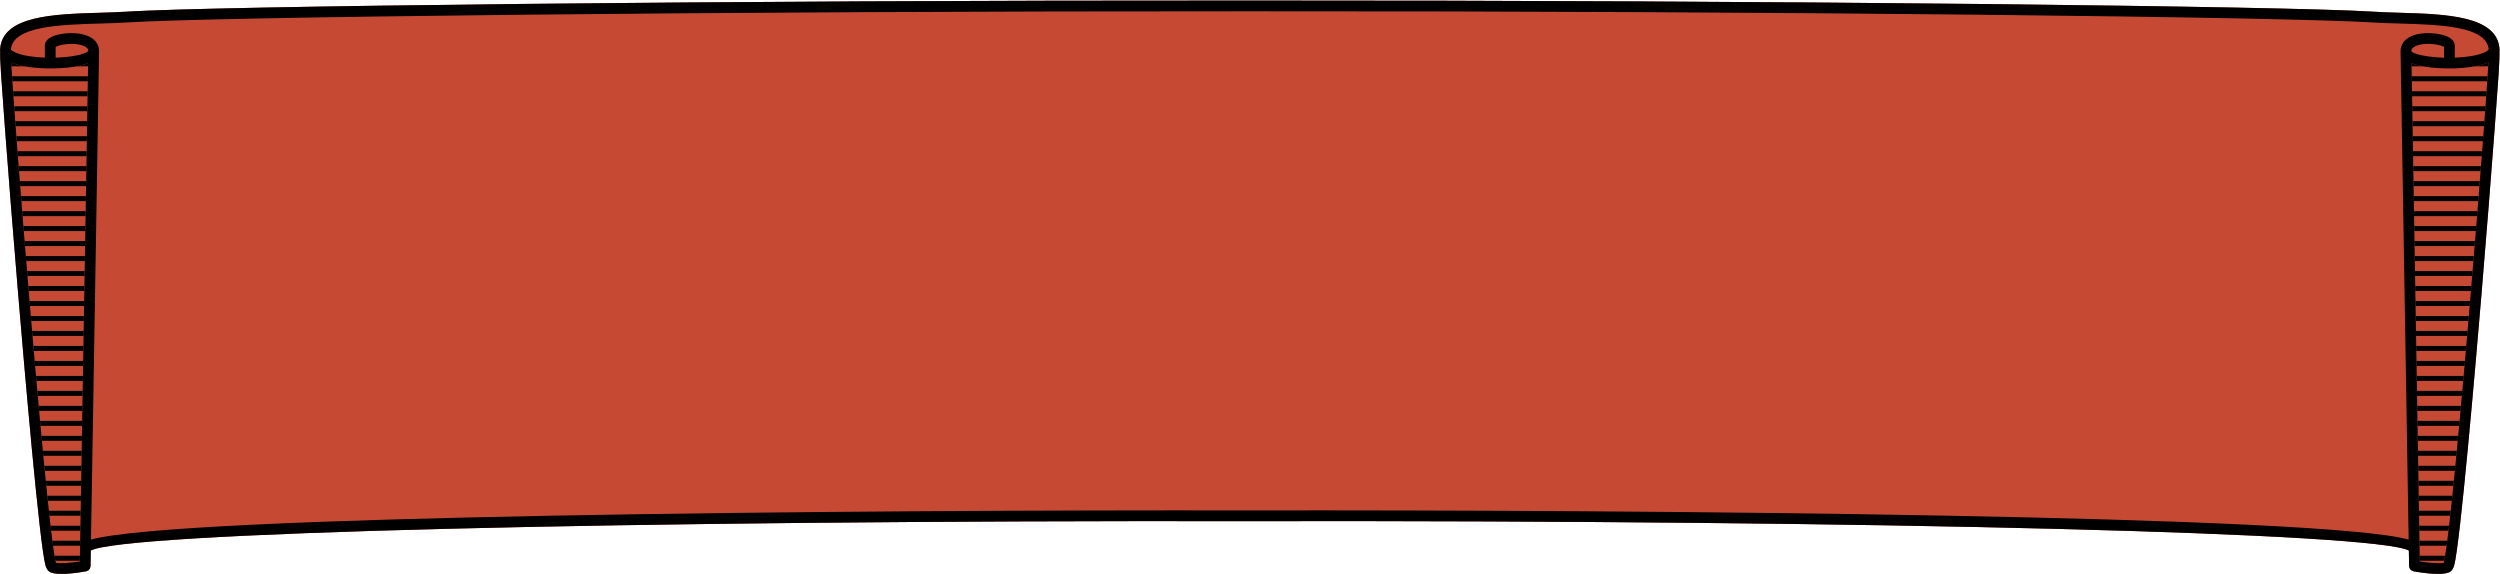
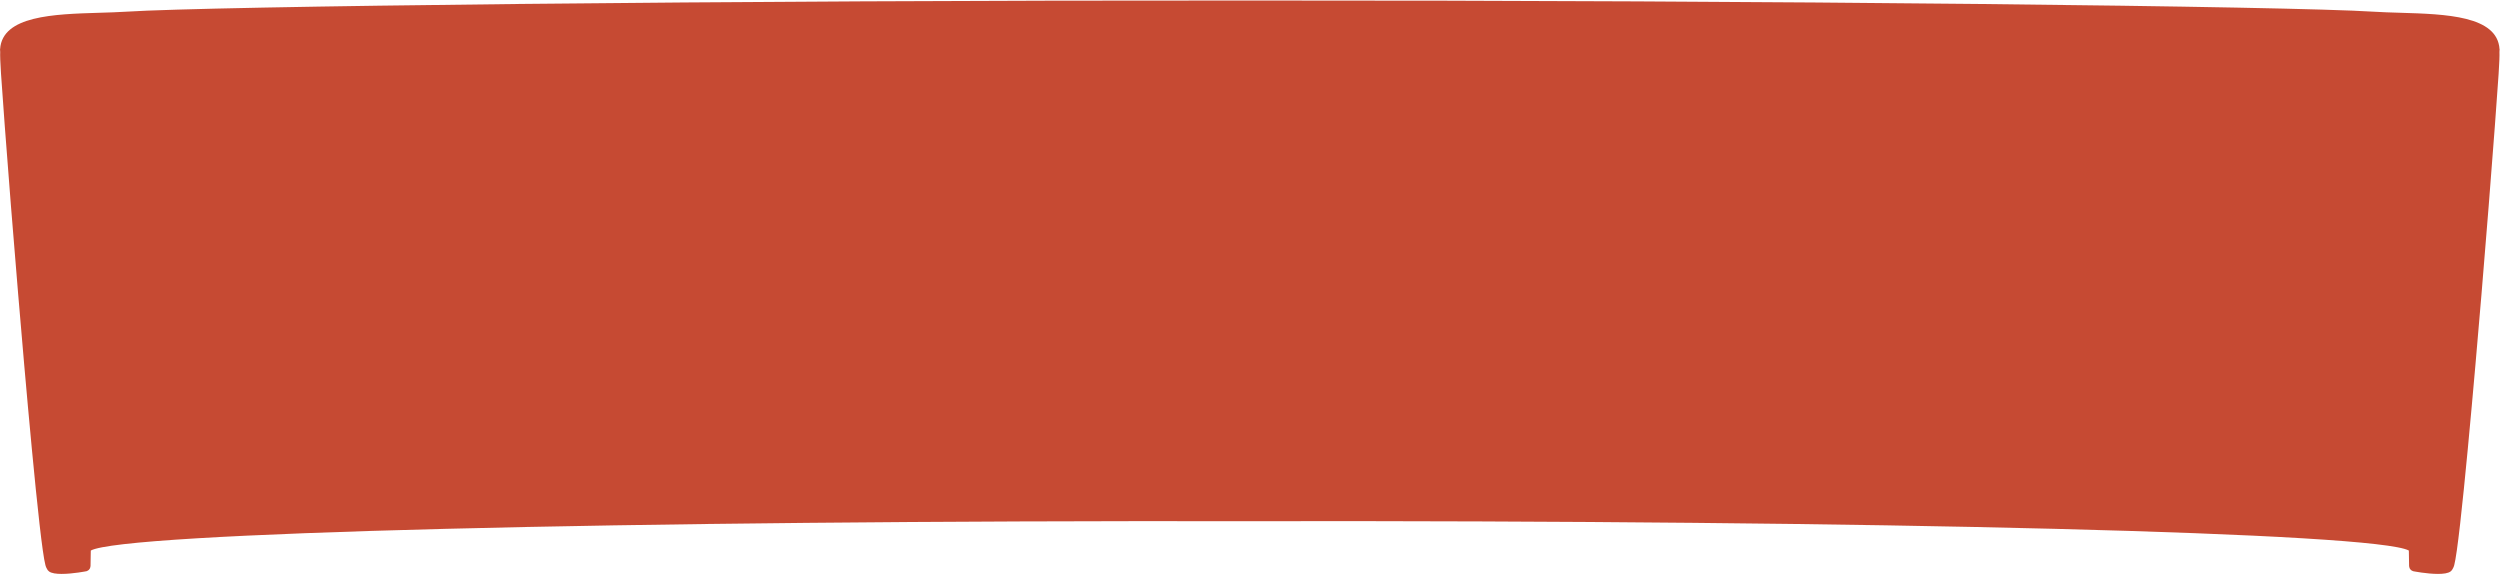
<svg xmlns="http://www.w3.org/2000/svg" fill="#000000" height="114.9" preserveAspectRatio="xMidYMid meet" version="1" viewBox="-0.0 -0.1 500.6 114.9" width="500.6" zoomAndPan="magnify">
  <defs>
    <clipPath id="a">
-       <path d="M 2 12 L 499 12 L 499 113 L 2 113 Z M 2 12" />
+       <path d="M 2 12 L 499 113 L 2 113 Z M 2 12" />
    </clipPath>
    <clipPath id="b">
-       <path d="M 494.539 61.027 C 491.57 96.266 489.918 110.684 489.34 112.559 C 489.328 112.578 489.312 112.594 489.301 112.613 C 488.434 112.789 485.906 112.547 484.543 112.34 L 482.887 12.543 C 483.883 12.941 485.203 13.242 486.875 13.43 C 487.844 13.535 489.07 13.605 490.387 13.605 C 493.113 13.605 496.234 13.301 498.293 12.379 C 497.902 19.109 496.367 39.355 494.539 61.027 Z M 11.227 112.613 C 11.215 112.594 11.203 112.578 11.188 112.559 C 10.609 110.684 8.961 96.266 5.988 61.027 C 4.16 39.355 2.629 19.109 2.234 12.379 C 4.293 13.301 7.414 13.605 10.141 13.605 C 11.461 13.605 12.688 13.535 13.656 13.43 C 15.328 13.242 16.645 12.941 17.645 12.547 L 15.984 112.344 C 14.621 112.551 12.094 112.793 11.227 112.613 Z M 11.227 112.613" />
-     </clipPath>
+       </clipPath>
  </defs>
  <g>
    <g id="change1_1">
      <path d="M 500.508 9.895 L 500.527 9.895 C 500.527 9.852 500.516 9.816 500.512 9.773 C 500.508 9.758 500.508 9.742 500.504 9.727 C 500.062 3.047 489.75 2.73 480.637 2.457 C 478.723 2.398 476.918 2.348 475.223 2.238 C 458.309 1.156 356.383 -0.047 250.332 0.004 L 250.195 0.004 C 144.152 -0.066 42.219 1.156 25.305 2.238 C 23.613 2.348 21.805 2.398 19.895 2.457 C 10.777 2.73 0.469 3.047 0.023 9.727 C 0.02 9.742 0.02 9.758 0.016 9.773 C 0.016 9.816 0 9.852 0 9.895 L 0.02 9.895 C 0.016 9.984 0.004 10.078 0.023 10.172 C 0.031 10.191 0.039 10.203 0.043 10.223 C -0.035 11.789 0.246 15.555 0.957 25.152 C 1.676 34.77 2.648 47.035 3.637 58.805 C 4.879 73.637 7.895 108.613 9.098 113.078 C 9.168 113.344 9.258 113.566 9.371 113.75 C 9.465 113.973 9.617 114.172 9.824 114.328 C 10.309 114.695 11.27 114.82 12.344 114.82 C 14.574 114.82 17.305 114.285 17.344 114.273 C 17.363 114.27 17.379 114.254 17.402 114.246 C 17.473 114.219 17.535 114.184 17.602 114.141 C 17.656 114.109 17.711 114.078 17.758 114.039 C 17.812 113.988 17.855 113.93 17.898 113.875 C 17.938 113.82 17.977 113.773 18.004 113.719 C 18.039 113.652 18.055 113.582 18.074 113.512 C 18.09 113.445 18.109 113.387 18.113 113.32 C 18.117 113.297 18.129 113.277 18.129 113.254 L 18.18 110.141 C 24.633 106.582 123.727 104.07 250.195 104.262 L 250.336 104.262 C 376.82 104.059 475.898 106.582 482.348 110.141 L 482.398 113.254 C 482.398 113.273 482.41 113.293 482.41 113.312 C 482.418 113.387 482.438 113.453 482.457 113.523 C 482.477 113.59 482.488 113.652 482.52 113.715 C 482.551 113.773 482.594 113.824 482.633 113.879 C 482.676 113.934 482.715 113.988 482.77 114.035 C 482.816 114.078 482.871 114.109 482.93 114.145 C 482.992 114.184 483.055 114.219 483.129 114.242 C 483.148 114.254 483.164 114.27 483.188 114.273 C 483.223 114.285 485.957 114.82 488.188 114.82 C 489.262 114.82 490.219 114.695 490.703 114.328 C 490.91 114.172 491.062 113.973 491.156 113.75 C 491.27 113.566 491.359 113.344 491.434 113.074 C 492.633 108.609 495.652 73.633 496.895 58.805 C 497.879 47.031 498.855 34.766 499.57 25.152 C 500.285 15.551 500.562 11.785 500.488 10.219 C 500.492 10.203 500.5 10.188 500.504 10.172 C 500.523 10.078 500.512 9.984 500.508 9.895" fill="#c64a33" />
    </g>
    <g id="change2_2">
-       <path d="M 494.539 61.027 C 491.57 96.266 489.918 110.684 489.34 112.559 C 489.328 112.578 489.312 112.594 489.301 112.613 C 488.434 112.789 485.906 112.547 484.543 112.34 L 482.887 12.543 C 483.883 12.941 485.203 13.242 486.875 13.43 C 487.844 13.535 489.07 13.605 490.387 13.605 C 493.113 13.605 496.234 13.301 498.293 12.379 C 497.902 19.109 496.367 39.355 494.539 61.027 Z M 482.848 10.141 C 482.848 9.949 482.859 9.457 483.836 9.066 C 484.535 8.789 485.379 8.684 486.199 8.684 C 487.602 8.684 488.941 8.992 489.387 9.301 L 489.387 11.453 C 486.031 11.352 483.23 10.746 482.848 10.148 Z M 250.332 102.102 L 250.195 102.102 C 170.008 101.977 35.641 103.094 18.219 107.945 L 19.84 10.164 C 19.84 10.164 19.84 10.16 19.84 10.156 C 19.84 10.152 19.84 10.152 19.84 10.148 C 19.84 8.875 19.125 7.832 17.828 7.211 C 16.656 6.648 15.266 6.531 14.301 6.531 C 12.324 6.531 8.98 7.066 8.98 9.066 L 8.98 11.445 C 7.926 11.41 6.855 11.312 5.824 11.148 C 3.312 10.75 2.402 10.109 2.184 9.805 C 2.605 5.141 11.809 4.855 19.957 4.613 C 21.891 4.559 23.715 4.504 25.441 4.395 C 25.441 4.395 25.441 4.395 25.445 4.395 C 42.328 3.312 144.203 2.109 250.195 2.16 L 250.336 2.16 C 356.367 2.09 458.203 3.312 475.086 4.395 C 475.086 4.395 475.09 4.395 475.09 4.395 C 476.816 4.504 478.641 4.559 480.57 4.613 C 488.719 4.855 497.922 5.141 498.344 9.805 C 498.125 10.109 497.215 10.75 494.711 11.148 C 493.672 11.312 492.602 11.41 491.547 11.449 L 491.547 9.066 C 491.547 7.066 488.203 6.531 486.227 6.531 C 485.266 6.531 483.871 6.648 482.699 7.211 C 481.402 7.832 480.688 8.875 480.688 10.148 C 480.688 10.152 480.691 10.152 480.691 10.156 C 480.691 10.16 480.688 10.164 480.688 10.164 L 482.309 107.945 C 464.891 103.094 330.52 101.98 250.332 102.102 Z M 17.703 10.051 C 17.297 10.715 14.496 11.34 11.141 11.449 L 11.141 9.301 C 11.852 8.816 14.797 8.316 16.695 9.066 C 17.668 9.457 17.684 9.945 17.703 10.039 C 17.703 10.043 17.703 10.047 17.703 10.051 Z M 11.227 112.613 C 11.215 112.594 11.203 112.578 11.188 112.559 C 10.609 110.684 8.961 96.266 5.988 61.027 C 4.16 39.355 2.629 19.109 2.234 12.379 C 4.293 13.301 7.414 13.605 10.141 13.605 C 11.461 13.605 12.688 13.535 13.656 13.43 C 15.328 13.242 16.645 12.941 17.645 12.547 L 15.984 112.344 C 14.621 112.551 12.094 112.793 11.227 112.613 Z M 500.508 9.895 L 500.527 9.895 C 500.527 9.852 500.516 9.816 500.512 9.773 C 500.508 9.758 500.508 9.742 500.504 9.727 C 500.062 3.047 489.75 2.73 480.637 2.457 C 478.723 2.398 476.918 2.348 475.223 2.238 C 458.309 1.156 356.383 -0.047 250.332 0.004 L 250.195 0.004 C 144.152 -0.066 42.219 1.156 25.305 2.238 C 23.613 2.348 21.805 2.398 19.895 2.457 C 10.777 2.73 0.469 3.047 0.023 9.727 C 0.02 9.742 0.02 9.758 0.016 9.773 C 0.016 9.816 0 9.852 0 9.895 L 0.02 9.895 C 0.016 9.984 0.004 10.078 0.023 10.172 C 0.031 10.191 0.039 10.203 0.043 10.223 C -0.035 11.789 0.246 15.555 0.957 25.152 C 1.676 34.77 2.648 47.035 3.637 58.805 C 4.879 73.637 7.895 108.613 9.098 113.078 C 9.168 113.344 9.258 113.566 9.371 113.75 C 9.465 113.973 9.617 114.172 9.824 114.328 C 10.309 114.695 11.27 114.82 12.344 114.82 C 14.574 114.82 17.305 114.285 17.344 114.273 C 17.363 114.27 17.379 114.254 17.402 114.246 C 17.473 114.219 17.535 114.184 17.602 114.141 C 17.656 114.109 17.711 114.078 17.758 114.039 C 17.812 113.988 17.855 113.93 17.898 113.875 C 17.938 113.82 17.977 113.773 18.004 113.719 C 18.039 113.652 18.055 113.582 18.074 113.512 C 18.09 113.445 18.109 113.387 18.113 113.32 C 18.117 113.297 18.129 113.277 18.129 113.254 L 18.18 110.141 C 24.633 106.582 123.727 104.07 250.195 104.262 L 250.336 104.262 C 376.82 104.059 475.898 106.582 482.348 110.141 L 482.398 113.254 C 482.398 113.273 482.41 113.293 482.41 113.312 C 482.418 113.387 482.438 113.453 482.457 113.523 C 482.477 113.59 482.488 113.652 482.52 113.715 C 482.551 113.773 482.594 113.824 482.633 113.879 C 482.676 113.934 482.715 113.988 482.77 114.035 C 482.816 114.078 482.871 114.109 482.93 114.145 C 482.992 114.184 483.055 114.219 483.129 114.242 C 483.148 114.254 483.164 114.27 483.188 114.273 C 483.223 114.285 485.957 114.82 488.188 114.82 C 489.262 114.82 490.219 114.695 490.703 114.328 C 490.91 114.172 491.062 113.973 491.156 113.75 C 491.27 113.566 491.359 113.344 491.434 113.074 C 492.633 108.609 495.652 73.633 496.895 58.805 C 497.879 47.031 498.855 34.766 499.57 25.152 C 500.285 15.551 500.562 11.785 500.488 10.219 C 500.492 10.203 500.5 10.188 500.504 10.172 C 500.523 10.078 500.512 9.984 500.508 9.895" fill="#000000" />
-     </g>
+       </g>
    <g clip-path="url(#a)">
      <g clip-path="url(#b)" id="change2_1">
        <path d="M 500.266 132.176 L 0.266 132.176 L 0.266 133.176 L 500.266 133.176 Z M 500.266 129.176 L 0.266 129.176 L 0.266 130.176 L 500.266 130.176 Z M 500.266 126.176 L 0.266 126.176 L 0.266 127.176 L 500.266 127.176 Z M 500.266 123.176 L 0.266 123.176 L 0.266 124.176 L 500.266 124.176 Z M 500.266 120.176 L 0.266 120.176 L 0.266 121.176 L 500.266 121.176 Z M 500.266 117.176 L 0.266 117.176 L 0.266 118.176 L 500.266 118.176 Z M 500.266 114.176 L 0.266 114.176 L 0.266 115.176 L 500.266 115.176 Z M 500.266 111.176 L 0.266 111.176 L 0.266 112.176 L 500.266 112.176 Z M 500.266 108.176 L 0.266 108.176 L 0.266 109.176 L 500.266 109.176 Z M 500.266 105.176 L 0.266 105.176 L 0.266 106.176 L 500.266 106.176 Z M 500.266 102.176 L 0.266 102.176 L 0.266 103.176 L 500.266 103.176 Z M 500.266 99.172 L 0.266 99.172 L 0.266 100.176 L 500.266 100.176 Z M 500.266 96.172 L 0.266 96.172 L 0.266 97.172 L 500.266 97.172 Z M 500.266 93.172 L 0.266 93.172 L 0.266 94.172 L 500.266 94.172 Z M 500.266 90.172 L 0.266 90.172 L 0.266 91.172 L 500.266 91.172 Z M 500.266 87.172 L 0.266 87.172 L 0.266 88.172 L 500.266 88.172 Z M 500.266 84.172 L 0.266 84.172 L 0.266 85.172 L 500.266 85.172 Z M 500.266 81.172 L 0.266 81.172 L 0.266 82.172 L 500.266 82.172 Z M 500.266 78.172 L 0.266 78.172 L 0.266 79.172 L 500.266 79.172 Z M 500.266 75.172 L 0.266 75.172 L 0.266 76.172 L 500.266 76.172 Z M 500.266 72.172 L 0.266 72.172 L 0.266 73.172 L 500.266 73.172 Z M 500.266 69.172 L 0.266 69.172 L 0.266 70.172 L 500.266 70.172 Z M 500.266 66.172 L 0.266 66.172 L 0.266 67.172 L 500.266 67.172 Z M 500.266 63.172 L 0.266 63.172 L 0.266 64.172 L 500.266 64.172 Z M 500.266 60.172 L 0.266 60.172 L 0.266 61.172 L 500.266 61.172 Z M 500.266 57.172 L 0.266 57.172 L 0.266 58.172 L 500.266 58.172 Z M 500.266 54.172 L 0.266 54.172 L 0.266 55.172 L 500.266 55.172 Z M 500.266 51.172 L 0.266 51.172 L 0.266 52.172 L 500.266 52.172 Z M 500.266 48.172 L 0.266 48.172 L 0.266 49.172 L 500.266 49.172 Z M 500.266 45.172 L 0.266 45.172 L 0.266 46.172 L 500.266 46.172 Z M 500.266 42.172 L 0.266 42.172 L 0.266 43.172 L 500.266 43.172 Z M 500.266 39.172 L 0.266 39.172 L 0.266 40.172 L 500.266 40.172 Z M 500.266 36.172 L 0.266 36.172 L 0.266 37.172 L 500.266 37.172 Z M 500.266 33.172 L 0.266 33.172 L 0.266 34.172 L 500.266 34.172 Z M 500.266 30.172 L 0.266 30.172 L 0.266 31.172 L 500.266 31.172 Z M 500.266 27.172 L 0.266 27.172 L 0.266 28.172 L 500.266 28.172 Z M 500.266 24.172 L 0.266 24.172 L 0.266 25.172 L 500.266 25.172 Z M 500.266 21.172 L 0.266 21.172 L 0.266 22.172 L 500.266 22.172 Z M 500.266 18.172 L 0.266 18.172 L 0.266 19.172 L 500.266 19.172 Z M 500.266 15.172 L 0.266 15.172 L 0.266 16.172 L 500.266 16.172 Z M 500.266 12.176 L 0.266 12.176 L 0.266 13.176 L 500.266 13.176 Z M 500.266 9.176 L 0.266 9.176 L 0.266 10.176 L 500.266 10.176 Z M 500.266 6.176 L 0.266 6.176 L 0.266 7.176 L 500.266 7.176 Z M 500.266 3.176 L 0.266 3.176 L 0.266 4.176 L 500.266 4.176 Z M 500.266 0.176 L 0.266 0.176 L 0.266 1.176 L 500.266 1.176 Z M 500.266 -2.824 L 0.266 -2.824 L 0.266 -1.824 L 500.266 -1.824 Z M 500.266 -5.824 L 0.266 -5.824 L 0.266 -4.824 L 500.266 -4.824 Z M 500.266 -8.824 L 0.266 -8.824 L 0.266 -7.824 L 500.266 -7.824 Z M 500.266 -11.824 L 0.266 -11.824 L 0.266 -10.824 L 500.266 -10.824 Z M 500.266 -14.824 L 0.266 -14.824 L 0.266 -13.824 L 500.266 -13.824 Z M 500.266 -16.824 L 0.266 -16.824 L 0.266 -17.824 L 500.266 -17.824 L 500.266 -16.824" fill="#000000" />
      </g>
    </g>
  </g>
</svg>